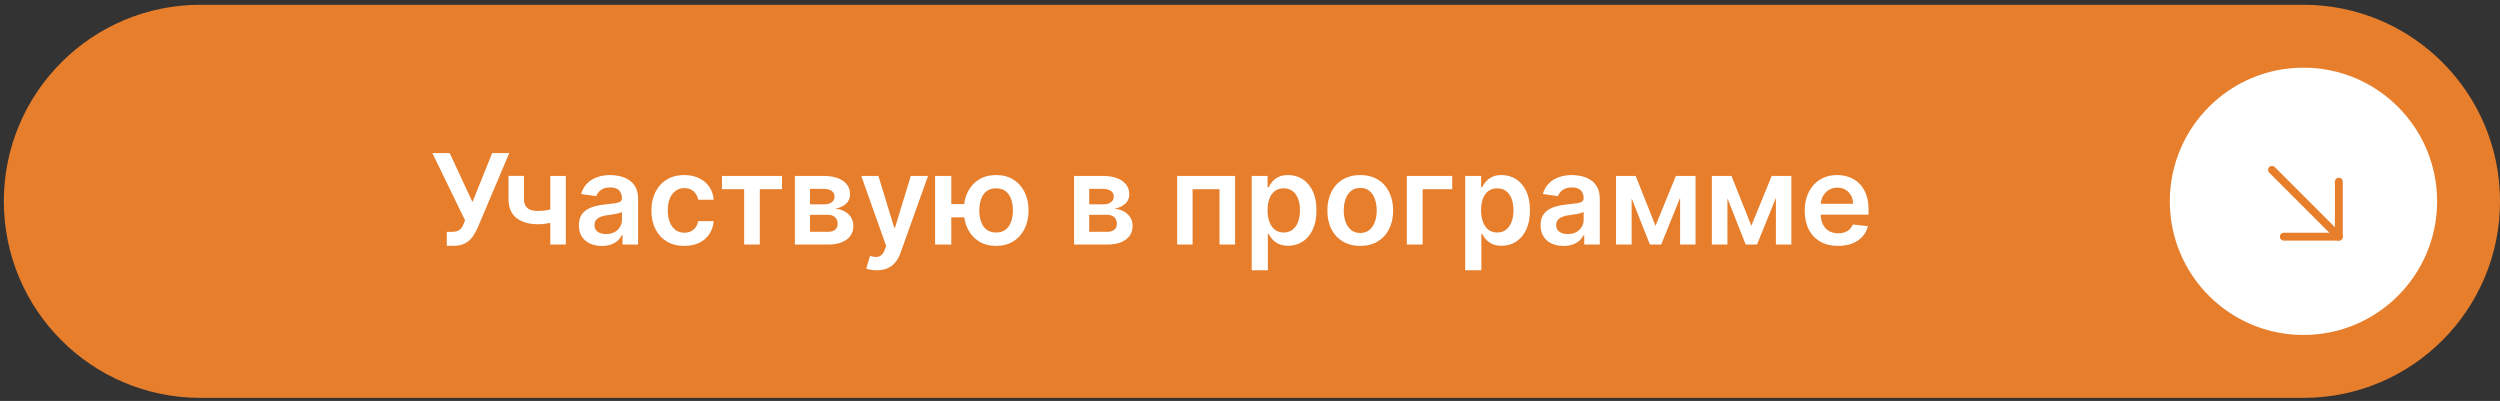
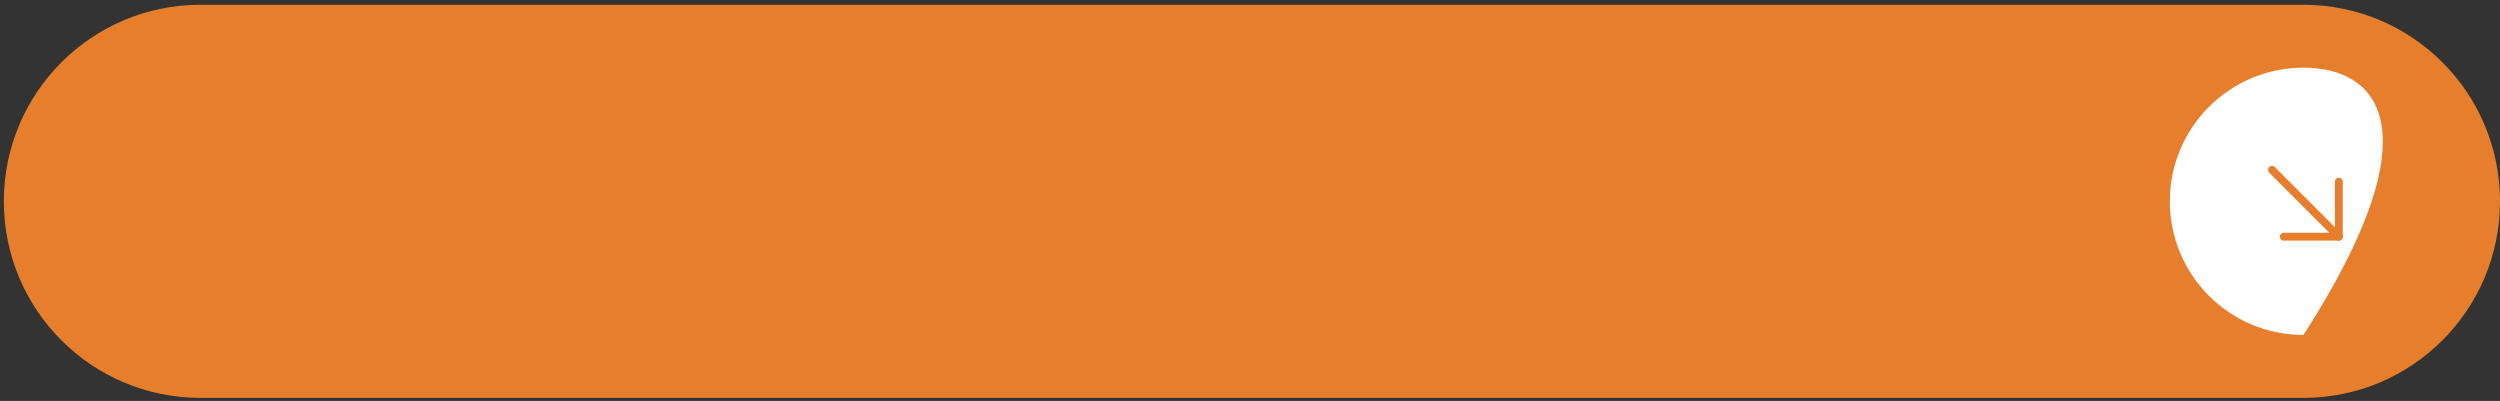
<svg xmlns="http://www.w3.org/2000/svg" width="318" height="51" viewBox="0 0 318 51" fill="none">
  <rect x="0" y="0" width="318" height="51" fill="#333333" stroke="none" />
  <g clip-path="url(#clip0_348_14)">
    <path d="M293 0.608H25.488C11.681 0.608 0.488 11.801 0.488 25.608C0.488 39.415 11.681 50.608 25.488 50.608H293C306.807 50.608 318 39.415 318 25.608C318 11.801 306.807 0.608 293 0.608Z" fill="#E77E2C" />
-     <path d="M56.831 31.267V29.494H57.496C57.795 29.494 58.042 29.451 58.235 29.363C58.428 29.276 58.583 29.151 58.701 28.988C58.822 28.826 58.922 28.636 59.002 28.42L59.155 28.028L54.996 19.471H57.201L60.098 25.699L62.604 19.471H64.775L60.763 28.96C60.578 29.369 60.364 29.75 60.121 30.102C59.879 30.451 59.562 30.733 59.172 30.949C58.786 31.161 58.282 31.267 57.661 31.267H56.831ZM71.975 22.381V31.108H69.998V22.381H71.975ZM71.049 26.324V28.006C70.825 28.104 70.571 28.193 70.287 28.273C70.007 28.348 69.71 28.409 69.395 28.454C69.085 28.5 68.774 28.523 68.463 28.523C67.297 28.523 66.374 28.261 65.696 27.738C65.022 27.212 64.685 26.392 64.685 25.278V22.369H66.651V25.278C66.651 25.653 66.717 25.954 66.85 26.182C66.982 26.409 67.183 26.576 67.452 26.682C67.721 26.784 68.058 26.835 68.463 26.835C68.918 26.835 69.35 26.79 69.759 26.699C70.168 26.608 70.598 26.483 71.049 26.324ZM76.556 31.284C76.003 31.284 75.505 31.186 75.061 30.988C74.622 30.788 74.274 30.492 74.016 30.102C73.762 29.712 73.635 29.231 73.635 28.659C73.635 28.166 73.726 27.759 73.908 27.437C74.09 27.115 74.338 26.858 74.652 26.665C74.967 26.471 75.321 26.326 75.715 26.227C76.113 26.125 76.524 26.051 76.948 26.006C77.459 25.953 77.874 25.905 78.192 25.863C78.51 25.818 78.741 25.75 78.885 25.659C79.033 25.564 79.107 25.418 79.107 25.221V25.187C79.107 24.759 78.98 24.428 78.726 24.193C78.472 23.958 78.107 23.841 77.63 23.841C77.126 23.841 76.726 23.951 76.431 24.17C76.139 24.39 75.942 24.649 75.84 24.949L73.919 24.676C74.071 24.146 74.321 23.703 74.669 23.346C75.018 22.987 75.444 22.718 75.948 22.54C76.452 22.358 77.008 22.267 77.618 22.267C78.039 22.267 78.457 22.316 78.874 22.415C79.291 22.513 79.671 22.676 80.016 22.903C80.361 23.127 80.637 23.432 80.846 23.818C81.058 24.204 81.164 24.687 81.164 25.267V31.108H79.186V29.909H79.118C78.993 30.151 78.817 30.379 78.59 30.591C78.366 30.799 78.084 30.968 77.743 31.096C77.406 31.221 77.01 31.284 76.556 31.284ZM77.09 29.773C77.503 29.773 77.861 29.691 78.164 29.528C78.467 29.362 78.7 29.142 78.863 28.869C79.029 28.596 79.113 28.299 79.113 27.977V26.949C79.048 27.002 78.938 27.051 78.783 27.096C78.632 27.142 78.461 27.182 78.272 27.216C78.082 27.25 77.895 27.28 77.709 27.307C77.524 27.333 77.363 27.356 77.226 27.375C76.919 27.416 76.645 27.485 76.402 27.579C76.16 27.674 75.969 27.807 75.829 27.977C75.688 28.144 75.618 28.36 75.618 28.625C75.618 29.004 75.757 29.29 76.033 29.483C76.31 29.676 76.662 29.773 77.09 29.773ZM87.039 31.278C86.168 31.278 85.419 31.087 84.794 30.704C84.173 30.322 83.694 29.793 83.357 29.119C83.024 28.441 82.857 27.661 82.857 26.778C82.857 25.892 83.027 25.11 83.368 24.432C83.709 23.75 84.19 23.22 84.811 22.841C85.436 22.458 86.175 22.267 87.027 22.267C87.736 22.267 88.363 22.398 88.908 22.659C89.457 22.916 89.895 23.282 90.221 23.756C90.546 24.225 90.732 24.774 90.777 25.403H88.811C88.732 24.983 88.543 24.632 88.243 24.352C87.948 24.068 87.552 23.926 87.056 23.926C86.635 23.926 86.266 24.04 85.948 24.267C85.63 24.49 85.382 24.812 85.204 25.233C85.029 25.653 84.942 26.157 84.942 26.744C84.942 27.339 85.029 27.85 85.204 28.278C85.378 28.703 85.622 29.03 85.936 29.261C86.255 29.488 86.628 29.602 87.056 29.602C87.359 29.602 87.63 29.545 87.868 29.432C88.111 29.314 88.313 29.146 88.476 28.926C88.639 28.706 88.751 28.439 88.811 28.125H90.777C90.728 28.742 90.546 29.29 90.232 29.767C89.918 30.24 89.49 30.612 88.948 30.881C88.406 31.146 87.77 31.278 87.039 31.278ZM91.833 24.068V22.381H99.469V24.068H96.645V31.108H94.657V24.068H91.833ZM101.107 31.108V22.381H104.771C105.805 22.381 106.622 22.587 107.22 23C107.823 23.413 108.124 23.988 108.124 24.727C108.124 25.216 107.953 25.615 107.612 25.926C107.275 26.233 106.815 26.439 106.232 26.545C106.69 26.583 107.091 26.699 107.436 26.892C107.785 27.085 108.057 27.339 108.254 27.653C108.451 27.968 108.55 28.329 108.55 28.738C108.55 29.22 108.423 29.638 108.169 29.994C107.919 30.346 107.554 30.621 107.073 30.818C106.595 31.011 106.016 31.108 105.334 31.108H101.107ZM103.033 29.488H105.334C105.713 29.488 106.01 29.399 106.226 29.221C106.442 29.04 106.55 28.793 106.55 28.483C106.55 28.123 106.442 27.841 106.226 27.636C106.01 27.428 105.713 27.324 105.334 27.324H103.033V29.488ZM103.033 25.994H104.811C105.091 25.994 105.332 25.954 105.533 25.875C105.733 25.791 105.887 25.676 105.993 25.528C106.099 25.377 106.152 25.197 106.152 24.988C106.152 24.689 106.029 24.454 105.783 24.284C105.54 24.113 105.203 24.028 104.771 24.028H103.033V25.994ZM111.526 34.38C111.245 34.38 110.986 34.358 110.747 34.312C110.512 34.271 110.325 34.221 110.185 34.165L110.662 32.562C110.961 32.65 111.228 32.691 111.463 32.687C111.698 32.684 111.904 32.61 112.082 32.466C112.264 32.326 112.418 32.091 112.543 31.761L112.719 31.29L109.554 22.381H111.736L113.747 28.971H113.838L115.855 22.381H118.043L114.548 32.165C114.385 32.627 114.17 33.023 113.901 33.352C113.632 33.685 113.302 33.939 112.912 34.114C112.526 34.291 112.064 34.38 111.526 34.38ZM124.074 25.954V27.648H119.375V25.954H124.074ZM121.006 22.381V31.108H118.943V22.381H121.006ZM126.71 31.278C125.869 31.278 125.14 31.087 124.523 30.704C123.909 30.322 123.434 29.791 123.097 29.113C122.76 28.436 122.591 27.651 122.591 26.761C122.591 25.871 122.76 25.089 123.097 24.415C123.434 23.74 123.909 23.214 124.523 22.835C125.14 22.456 125.869 22.267 126.71 22.267C127.547 22.267 128.273 22.456 128.886 22.835C129.504 23.214 129.981 23.74 130.318 24.415C130.659 25.089 130.83 25.871 130.83 26.761C130.83 27.651 130.659 28.436 130.318 29.113C129.981 29.791 129.504 30.322 128.886 30.704C128.273 31.087 127.547 31.278 126.71 31.278ZM126.71 29.574C127.207 29.574 127.612 29.449 127.926 29.199C128.241 28.949 128.472 28.612 128.619 28.187C128.767 27.763 128.841 27.288 128.841 26.761C128.841 26.235 128.767 25.759 128.619 25.335C128.472 24.911 128.241 24.576 127.926 24.329C127.612 24.079 127.207 23.954 126.71 23.954C126.21 23.954 125.801 24.079 125.483 24.329C125.169 24.576 124.938 24.911 124.79 25.335C124.642 25.759 124.568 26.235 124.568 26.761C124.568 27.291 124.642 27.769 124.79 28.193C124.938 28.617 125.169 28.954 125.483 29.204C125.801 29.451 126.21 29.574 126.71 29.574ZM136.622 31.108V22.381H140.287C141.321 22.381 142.137 22.587 142.736 23C143.338 23.413 143.639 23.988 143.639 24.727C143.639 25.216 143.469 25.615 143.128 25.926C142.791 26.233 142.331 26.439 141.747 26.545C142.206 26.583 142.607 26.699 142.952 26.892C143.3 27.085 143.573 27.339 143.77 27.653C143.967 27.968 144.065 28.329 144.065 28.738C144.065 29.22 143.939 29.638 143.685 29.994C143.435 30.346 143.069 30.621 142.588 30.818C142.111 31.011 141.531 31.108 140.849 31.108H136.622ZM138.548 29.488H140.849C141.228 29.488 141.526 29.399 141.742 29.221C141.957 29.04 142.065 28.793 142.065 28.483C142.065 28.123 141.957 27.841 141.742 27.636C141.526 27.428 141.228 27.324 140.849 27.324H138.548V29.488ZM138.548 25.994H140.327C140.607 25.994 140.848 25.954 141.048 25.875C141.249 25.791 141.403 25.676 141.509 25.528C141.615 25.377 141.668 25.197 141.668 24.988C141.668 24.689 141.545 24.454 141.298 24.284C141.056 24.113 140.719 24.028 140.287 24.028H138.548V25.994ZM149.732 31.108V22.381H157.101V31.108H155.118V24.068H151.698V31.108H149.732ZM159.216 34.38V22.381H161.239V23.824H161.358C161.464 23.612 161.614 23.386 161.807 23.148C162 22.905 162.261 22.699 162.591 22.528C162.921 22.354 163.341 22.267 163.852 22.267C164.527 22.267 165.135 22.439 165.676 22.784C166.222 23.125 166.653 23.631 166.972 24.301C167.294 24.968 167.455 25.786 167.455 26.756C167.455 27.714 167.297 28.528 166.983 29.199C166.669 29.869 166.241 30.381 165.699 30.733C165.157 31.085 164.544 31.261 163.858 31.261C163.358 31.261 162.943 31.178 162.614 31.011C162.284 30.845 162.019 30.644 161.818 30.409C161.621 30.17 161.468 29.945 161.358 29.733H161.273V34.38H159.216ZM161.233 26.744C161.233 27.309 161.313 27.803 161.472 28.227C161.635 28.651 161.867 28.983 162.171 29.221C162.477 29.456 162.849 29.574 163.284 29.574C163.739 29.574 164.119 29.453 164.426 29.21C164.733 28.964 164.964 28.629 165.119 28.204C165.278 27.776 165.358 27.29 165.358 26.744C165.358 26.203 165.28 25.721 165.125 25.301C164.97 24.881 164.739 24.551 164.432 24.312C164.125 24.074 163.742 23.954 163.284 23.954C162.845 23.954 162.472 24.07 162.165 24.301C161.858 24.532 161.625 24.856 161.466 25.273C161.311 25.689 161.233 26.18 161.233 26.744ZM173.023 31.278C172.171 31.278 171.432 31.091 170.807 30.716C170.182 30.341 169.697 29.816 169.352 29.142C169.011 28.468 168.841 27.68 168.841 26.778C168.841 25.877 169.011 25.087 169.352 24.409C169.697 23.731 170.182 23.204 170.807 22.829C171.432 22.454 172.171 22.267 173.023 22.267C173.875 22.267 174.614 22.454 175.239 22.829C175.864 23.204 176.347 23.731 176.688 24.409C177.032 25.087 177.205 25.877 177.205 26.778C177.205 27.68 177.032 28.468 176.688 29.142C176.347 29.816 175.864 30.341 175.239 30.716C174.614 31.091 173.875 31.278 173.023 31.278ZM173.034 29.631C173.496 29.631 173.883 29.504 174.193 29.25C174.504 28.992 174.735 28.648 174.886 28.216C175.042 27.784 175.119 27.303 175.119 26.773C175.119 26.238 175.042 25.756 174.886 25.324C174.735 24.888 174.504 24.541 174.193 24.284C173.883 24.026 173.496 23.898 173.034 23.898C172.561 23.898 172.167 24.026 171.852 24.284C171.542 24.541 171.309 24.888 171.153 25.324C171.002 25.756 170.926 26.238 170.926 26.773C170.926 27.303 171.002 27.784 171.153 28.216C171.309 28.648 171.542 28.992 171.852 29.25C172.167 29.504 172.561 29.631 173.034 29.631ZM184.723 22.381V24.068H180.962V31.108H178.95V22.381H184.723ZM186.372 34.38V22.381H188.395V23.824H188.514C188.62 23.612 188.77 23.386 188.963 23.148C189.156 22.905 189.418 22.699 189.747 22.528C190.077 22.354 190.497 22.267 191.009 22.267C191.683 22.267 192.291 22.439 192.832 22.784C193.378 23.125 193.81 23.631 194.128 24.301C194.45 24.968 194.611 25.786 194.611 26.756C194.611 27.714 194.454 28.528 194.139 29.199C193.825 29.869 193.397 30.381 192.855 30.733C192.314 31.085 191.7 31.261 191.014 31.261C190.514 31.261 190.099 31.178 189.77 31.011C189.44 30.845 189.175 30.644 188.974 30.409C188.778 30.17 188.624 29.945 188.514 29.733H188.429V34.38H186.372ZM188.389 26.744C188.389 27.309 188.469 27.803 188.628 28.227C188.791 28.651 189.024 28.983 189.327 29.221C189.634 29.456 190.005 29.574 190.44 29.574C190.895 29.574 191.276 29.453 191.582 29.21C191.889 28.964 192.12 28.629 192.276 28.204C192.435 27.776 192.514 27.29 192.514 26.744C192.514 26.203 192.437 25.721 192.281 25.301C192.126 24.881 191.895 24.551 191.588 24.312C191.281 24.074 190.899 23.954 190.44 23.954C190.001 23.954 189.628 24.07 189.321 24.301C189.014 24.532 188.781 24.856 188.622 25.273C188.467 25.689 188.389 26.18 188.389 26.744ZM198.884 31.284C198.331 31.284 197.832 31.186 197.389 30.988C196.95 30.788 196.601 30.492 196.344 30.102C196.09 29.712 195.963 29.231 195.963 28.659C195.963 28.166 196.054 27.759 196.236 27.437C196.418 27.115 196.666 26.858 196.98 26.665C197.295 26.471 197.649 26.326 198.043 26.227C198.44 26.125 198.851 26.051 199.276 26.006C199.787 25.953 200.202 25.905 200.52 25.863C200.838 25.818 201.069 25.75 201.213 25.659C201.361 25.564 201.435 25.418 201.435 25.221V25.187C201.435 24.759 201.308 24.428 201.054 24.193C200.8 23.958 200.435 23.841 199.957 23.841C199.454 23.841 199.054 23.951 198.759 24.17C198.467 24.39 198.27 24.649 198.168 24.949L196.247 24.676C196.399 24.146 196.649 23.703 196.997 23.346C197.346 22.987 197.772 22.718 198.276 22.54C198.779 22.358 199.336 22.267 199.946 22.267C200.367 22.267 200.785 22.316 201.202 22.415C201.618 22.513 201.999 22.676 202.344 22.903C202.689 23.127 202.965 23.432 203.173 23.818C203.385 24.204 203.492 24.687 203.492 25.267V31.108H201.514V29.909H201.446C201.321 30.151 201.145 30.379 200.918 30.591C200.694 30.799 200.412 30.968 200.071 31.096C199.734 31.221 199.338 31.284 198.884 31.284ZM199.418 29.773C199.831 29.773 200.189 29.691 200.492 29.528C200.795 29.362 201.028 29.142 201.19 28.869C201.357 28.596 201.44 28.299 201.44 27.977V26.949C201.376 27.002 201.266 27.051 201.111 27.096C200.959 27.142 200.789 27.182 200.599 27.216C200.41 27.25 200.223 27.28 200.037 27.307C199.851 27.333 199.69 27.356 199.554 27.375C199.247 27.416 198.973 27.485 198.73 27.579C198.488 27.674 198.296 27.807 198.156 27.977C198.016 28.144 197.946 28.36 197.946 28.625C197.946 29.004 198.084 29.29 198.361 29.483C198.637 29.676 198.99 29.773 199.418 29.773ZM210.582 28.716L213.173 22.381H214.832L211.304 31.108H209.867L206.418 22.381H208.06L210.582 28.716ZM207.543 22.381V31.108H205.56V22.381H207.543ZM213.707 31.108V22.381H215.673V31.108H213.707ZM222.77 28.716L225.361 22.381H227.02L223.492 31.108H222.054L218.605 22.381H220.247L222.77 28.716ZM219.73 22.381V31.108H217.747V22.381H219.73ZM225.895 31.108V22.381H227.861V31.108H225.895ZM233.798 31.278C232.923 31.278 232.168 31.096 231.531 30.733C230.899 30.365 230.412 29.846 230.071 29.176C229.73 28.502 229.56 27.708 229.56 26.795C229.56 25.898 229.73 25.11 230.071 24.432C230.416 23.75 230.897 23.22 231.514 22.841C232.132 22.458 232.857 22.267 233.69 22.267C234.228 22.267 234.736 22.354 235.213 22.528C235.694 22.699 236.118 22.964 236.486 23.324C236.857 23.684 237.149 24.142 237.361 24.699C237.573 25.252 237.679 25.911 237.679 26.676V27.307H230.526V25.92H235.707C235.704 25.526 235.618 25.176 235.452 24.869C235.285 24.559 235.052 24.314 234.753 24.136C234.457 23.958 234.113 23.869 233.719 23.869C233.298 23.869 232.929 23.971 232.611 24.176C232.293 24.377 232.045 24.642 231.867 24.971C231.692 25.297 231.603 25.655 231.599 26.045V27.256C231.599 27.763 231.692 28.199 231.878 28.562C232.064 28.922 232.323 29.199 232.656 29.392C232.99 29.581 233.38 29.676 233.827 29.676C234.126 29.676 234.397 29.634 234.639 29.551C234.882 29.464 235.092 29.337 235.27 29.17C235.448 29.004 235.582 28.797 235.673 28.551L237.594 28.767C237.473 29.274 237.242 29.718 236.901 30.096C236.564 30.471 236.132 30.763 235.605 30.971C235.079 31.176 234.476 31.278 233.798 31.278Z" fill="white" />
-     <path d="M293 42.608C302.389 42.608 310 34.997 310 25.608C310 16.219 302.389 8.608 293 8.608C283.611 8.608 276 16.219 276 25.608C276 34.997 283.611 42.608 293 42.608Z" fill="white" />
+     <path d="M293 42.608C310 16.219 302.389 8.608 293 8.608C283.611 8.608 276 16.219 276 25.608C276 34.997 283.611 42.608 293 42.608Z" fill="white" />
    <path d="M297 29.608H290.5C290.367 29.608 290.24 29.661 290.146 29.754C290.053 29.848 290 29.975 290 30.108C290 30.241 290.053 30.368 290.146 30.462C290.24 30.555 290.367 30.608 290.5 30.608H297.5C297.633 30.608 297.76 30.555 297.854 30.462C297.947 30.368 298 30.241 298 30.108V23.108C298 22.975 297.947 22.848 297.854 22.754C297.76 22.661 297.633 22.608 297.5 22.608C297.367 22.608 297.24 22.661 297.146 22.754C297.053 22.848 297 22.975 297 23.108V29.608Z" fill="#E77E2C" />
    <path d="M297.146 30.462C297.24 30.556 297.368 30.608 297.5 30.608C297.633 30.608 297.76 30.556 297.854 30.462C297.948 30.368 298.001 30.241 298.001 30.108C298.001 29.975 297.948 29.848 297.854 29.754L289.354 21.254C289.26 21.16 289.133 21.107 289 21.107C288.868 21.107 288.74 21.16 288.646 21.254C288.552 21.348 288.5 21.475 288.5 21.608C288.5 21.741 288.552 21.868 288.646 21.962L297.146 30.462Z" fill="#E77E2C" />
  </g>
  <defs>
    <clipPath id="clip0_348_14">
      <rect width="318" height="51" fill="white" />
    </clipPath>
  </defs>
</svg>